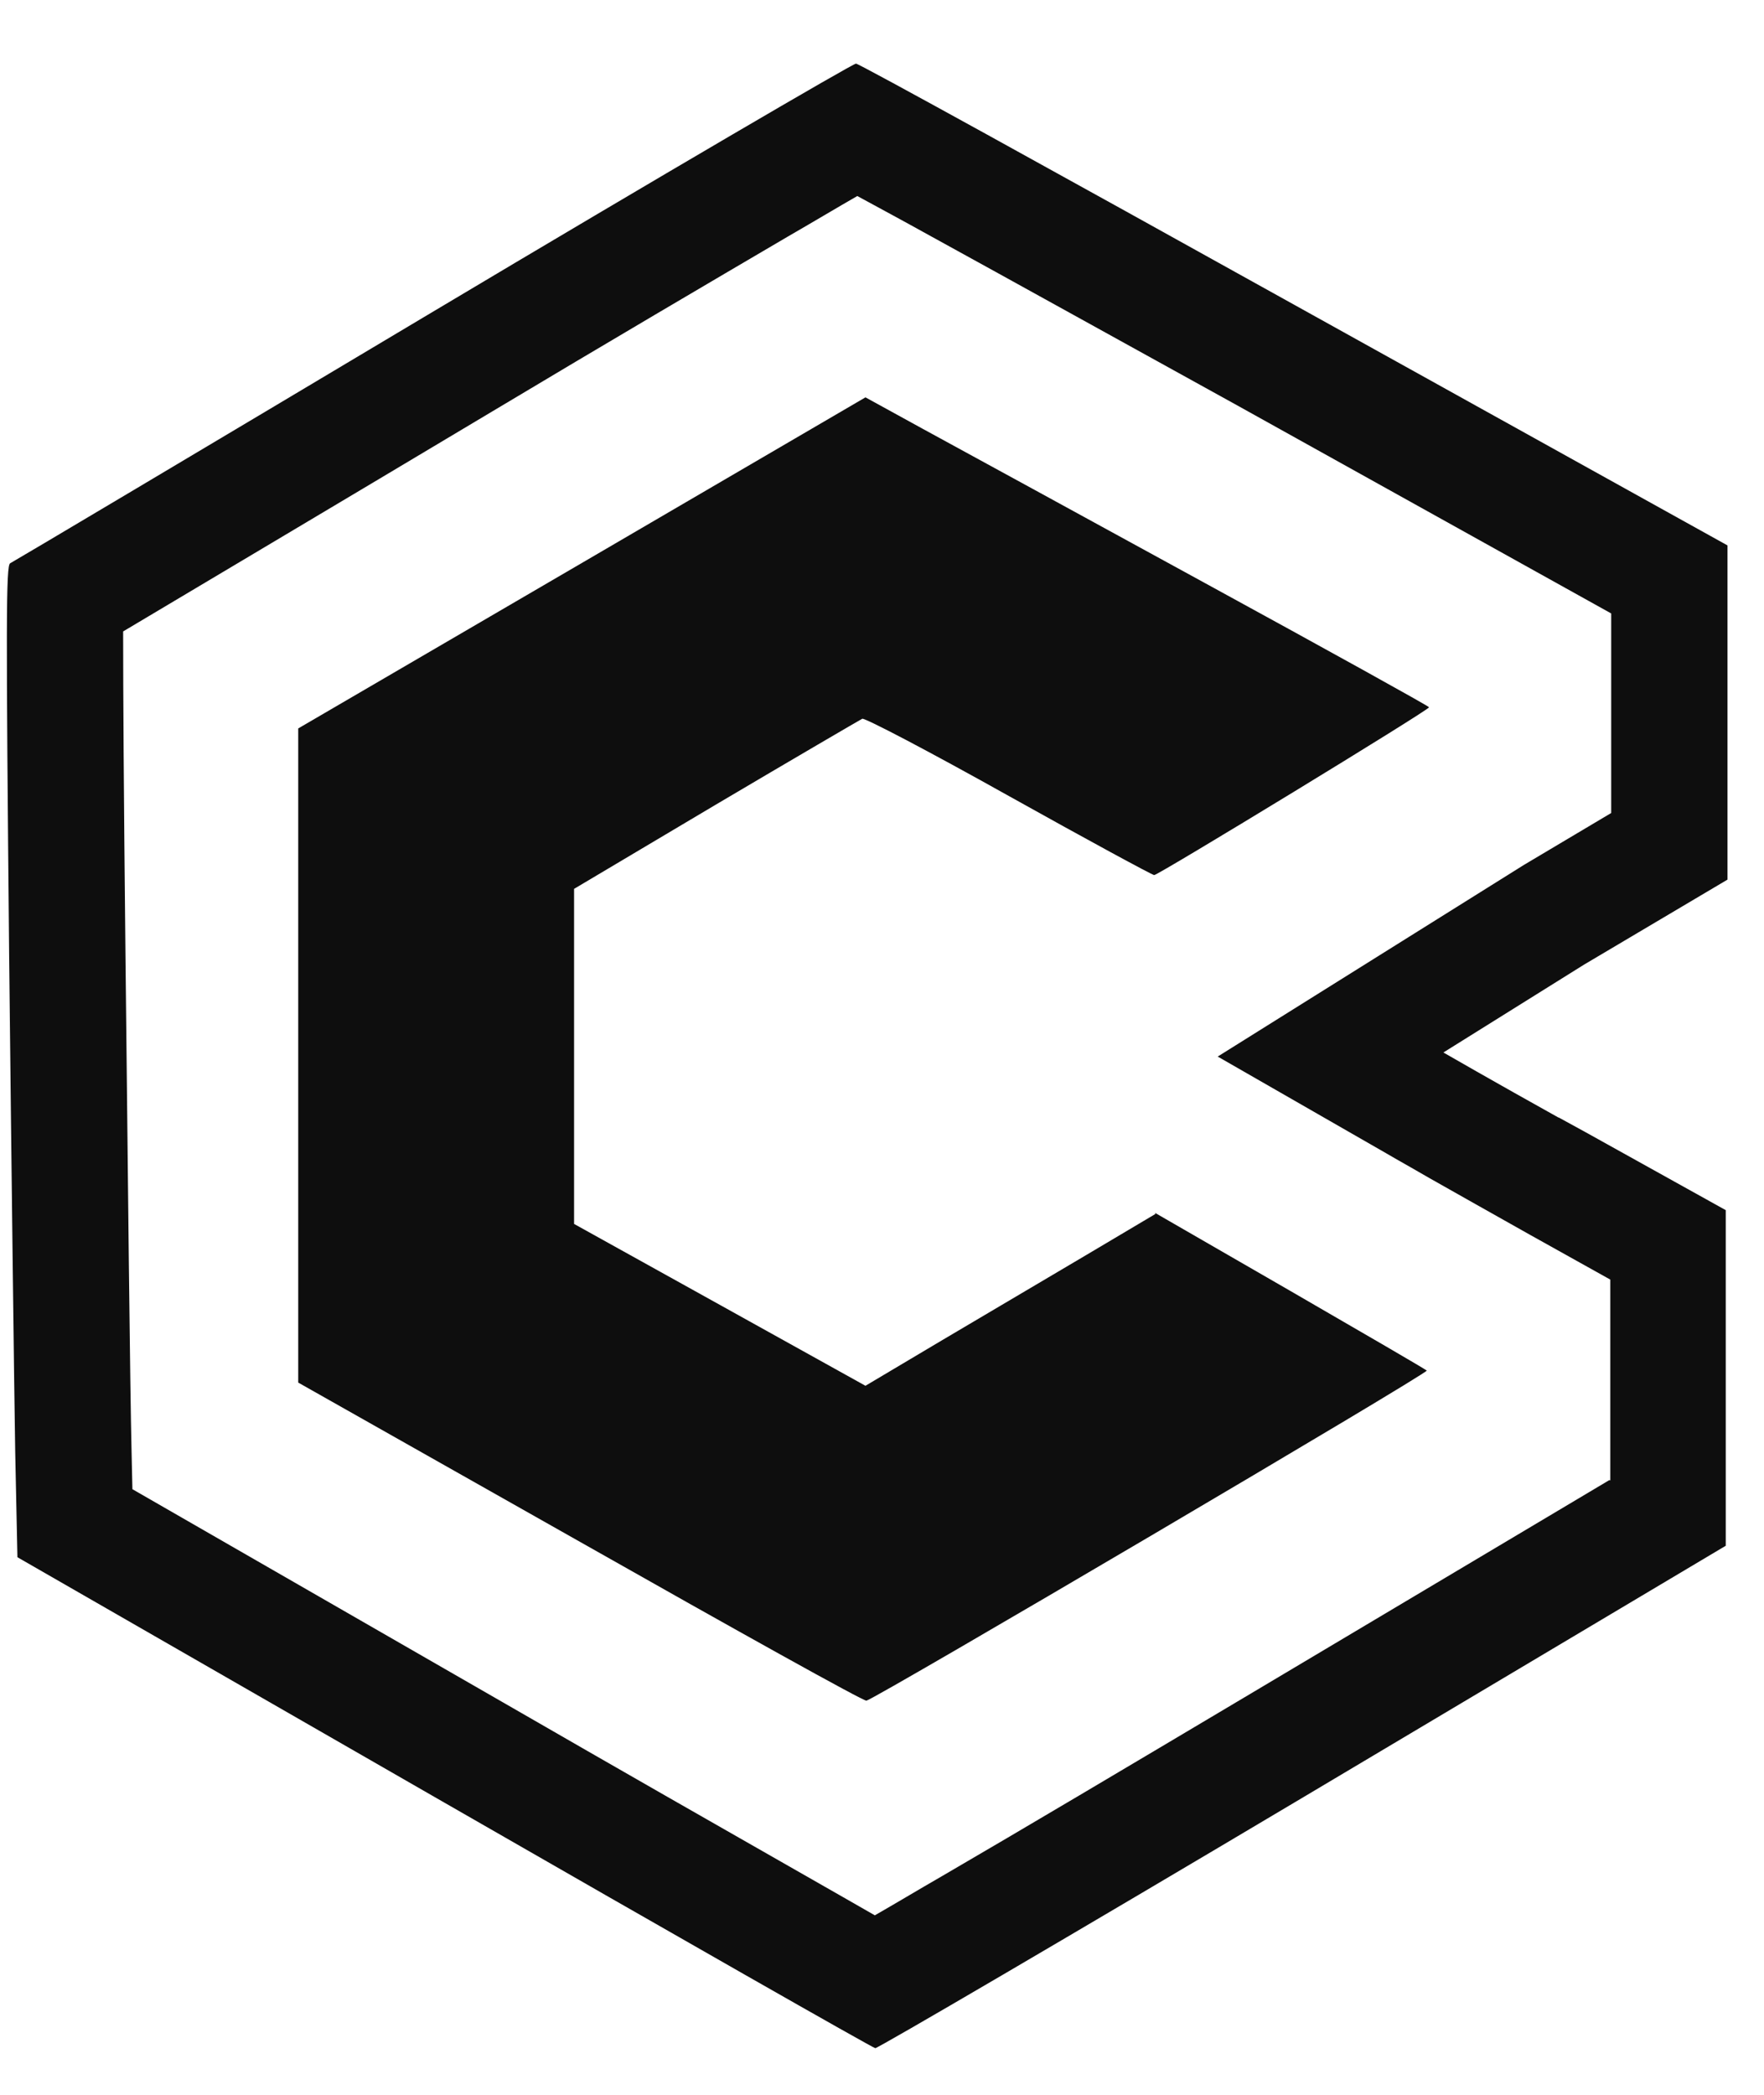
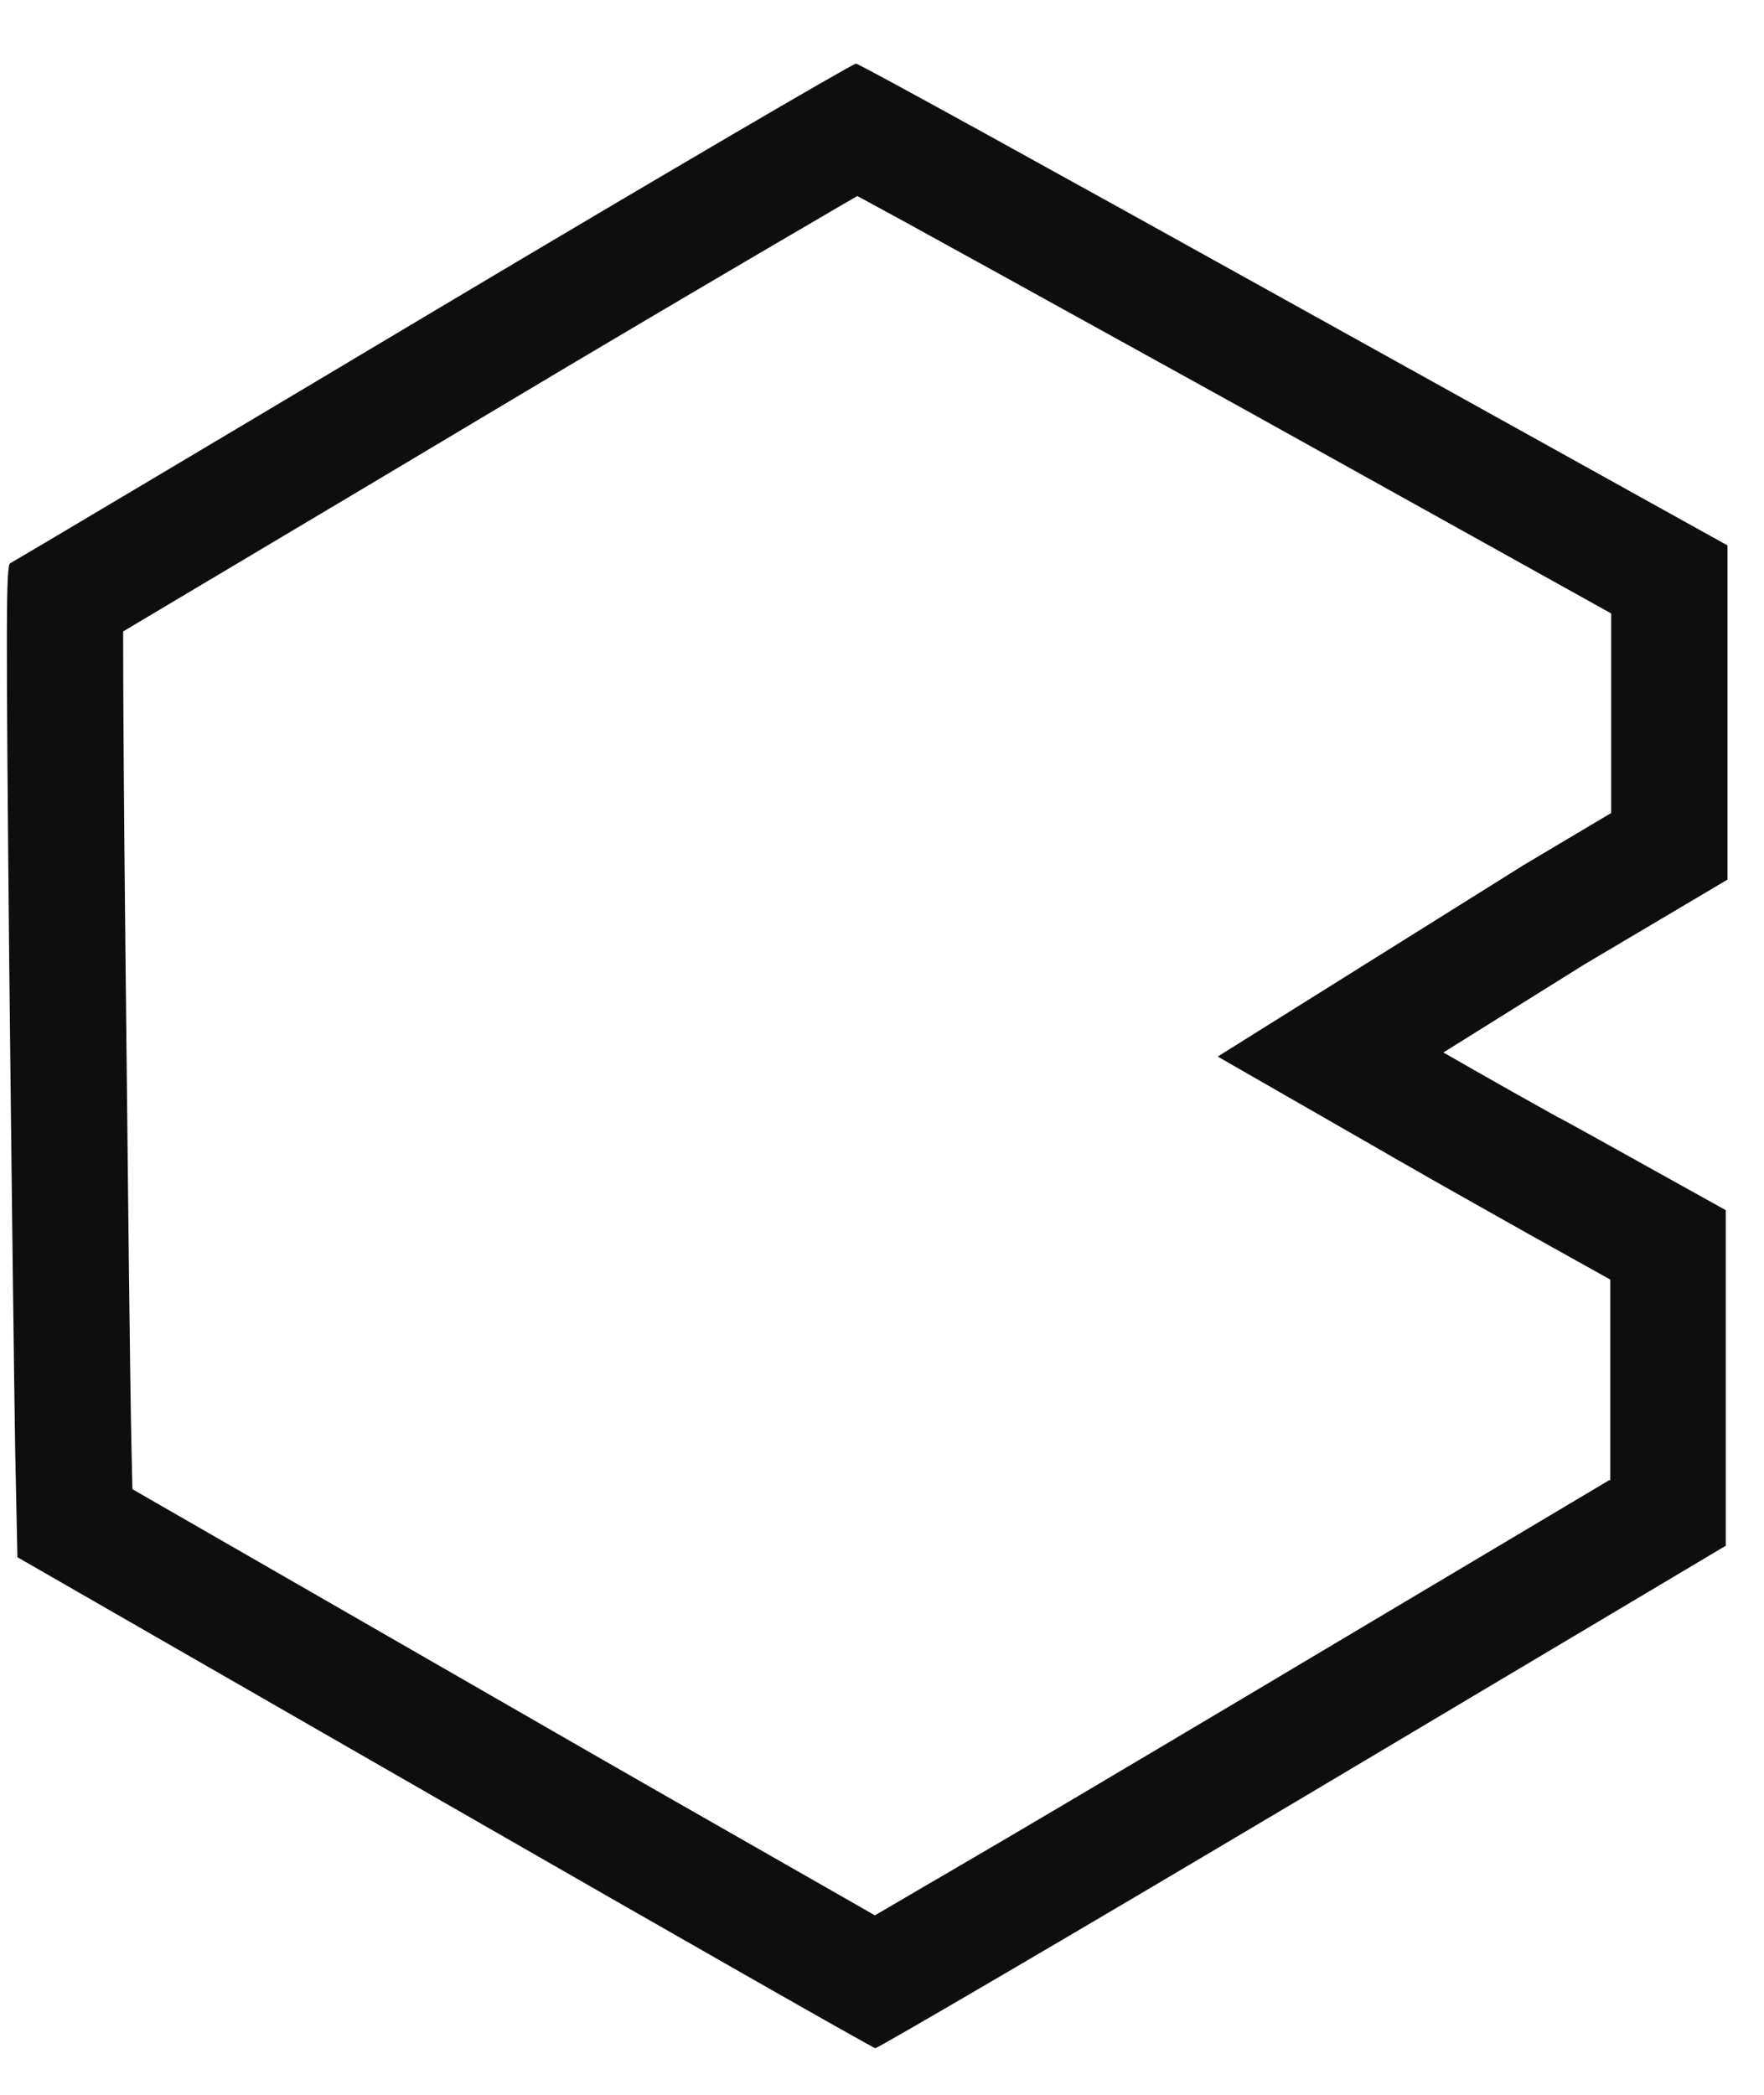
<svg xmlns="http://www.w3.org/2000/svg" fill="none" viewBox="0 0 16 19" height="19" width="16">
-   <path fill="#0E0E0E" d="M10.481 11.01L9.856 11.381C9.51 11.585 8.918 11.935 8.538 12.16L7.85 12.569L6.529 11.835L5.207 11.101V8.062L6.491 7.299C7.196 6.882 7.796 6.532 7.821 6.519C7.846 6.511 8.413 6.807 9.151 7.22C9.86 7.616 10.452 7.937 10.469 7.937C10.506 7.937 12.962 6.44 12.962 6.415C12.962 6.406 12.045 5.898 10.923 5.285C9.802 4.672 8.651 4.042 8.367 3.888L7.85 3.604L5.278 5.106L2.705 6.607V12.54L5.265 13.987C6.67 14.783 7.838 15.434 7.859 15.425C7.955 15.4 12.962 12.452 12.941 12.431C12.929 12.419 12.37 12.094 11.699 11.706L10.477 11.001L10.481 11.01Z" clip-rule="evenodd" fill-rule="evenodd" />
  <path fill="#0E0E0E" d="M14.139 10.138C13.555 9.813 13.092 9.546 13.092 9.546L14.368 8.749L15.669 7.978V4.947L11.742 2.766C9.582 1.565 7.793 0.577 7.764 0.577C7.735 0.577 6.008 1.586 3.924 2.829C1.843 4.071 0.117 5.097 0.092 5.109C0.054 5.13 0.054 5.647 0.083 8.674C0.104 10.622 0.129 12.644 0.138 13.169L0.158 14.124L4.024 16.346C6.15 17.568 7.914 18.573 7.939 18.577C7.964 18.577 9.711 17.556 11.821 16.301L15.653 14.02V10.976L14.385 10.271C14.302 10.226 14.218 10.18 14.135 10.134L14.139 10.138ZM14.598 13.424L11.279 15.4C10.228 16.025 9.265 16.597 8.564 17.005C8.318 17.147 8.11 17.272 7.935 17.372C7.76 17.272 7.543 17.147 7.293 17.005C6.584 16.601 5.612 16.046 4.549 15.433L1.201 13.507L1.193 13.148C1.18 12.631 1.159 10.613 1.138 8.662C1.122 7.144 1.117 6.269 1.117 5.764C1.117 5.752 1.117 5.739 1.117 5.727C1.789 5.326 3.052 4.576 4.461 3.734C5.5 3.112 6.45 2.554 7.147 2.145C7.393 2.003 7.601 1.878 7.776 1.778C7.96 1.878 8.185 1.999 8.448 2.145C9.169 2.541 10.153 3.087 11.233 3.683L14.614 5.564V7.374L13.822 7.845L11.045 9.583L12.571 10.459L12.68 10.522C12.746 10.559 12.847 10.617 12.963 10.684C13.201 10.818 13.53 11.005 13.88 11.201L14.606 11.606V13.428L14.598 13.424Z" clip-rule="evenodd" fill-rule="evenodd" />
</svg>